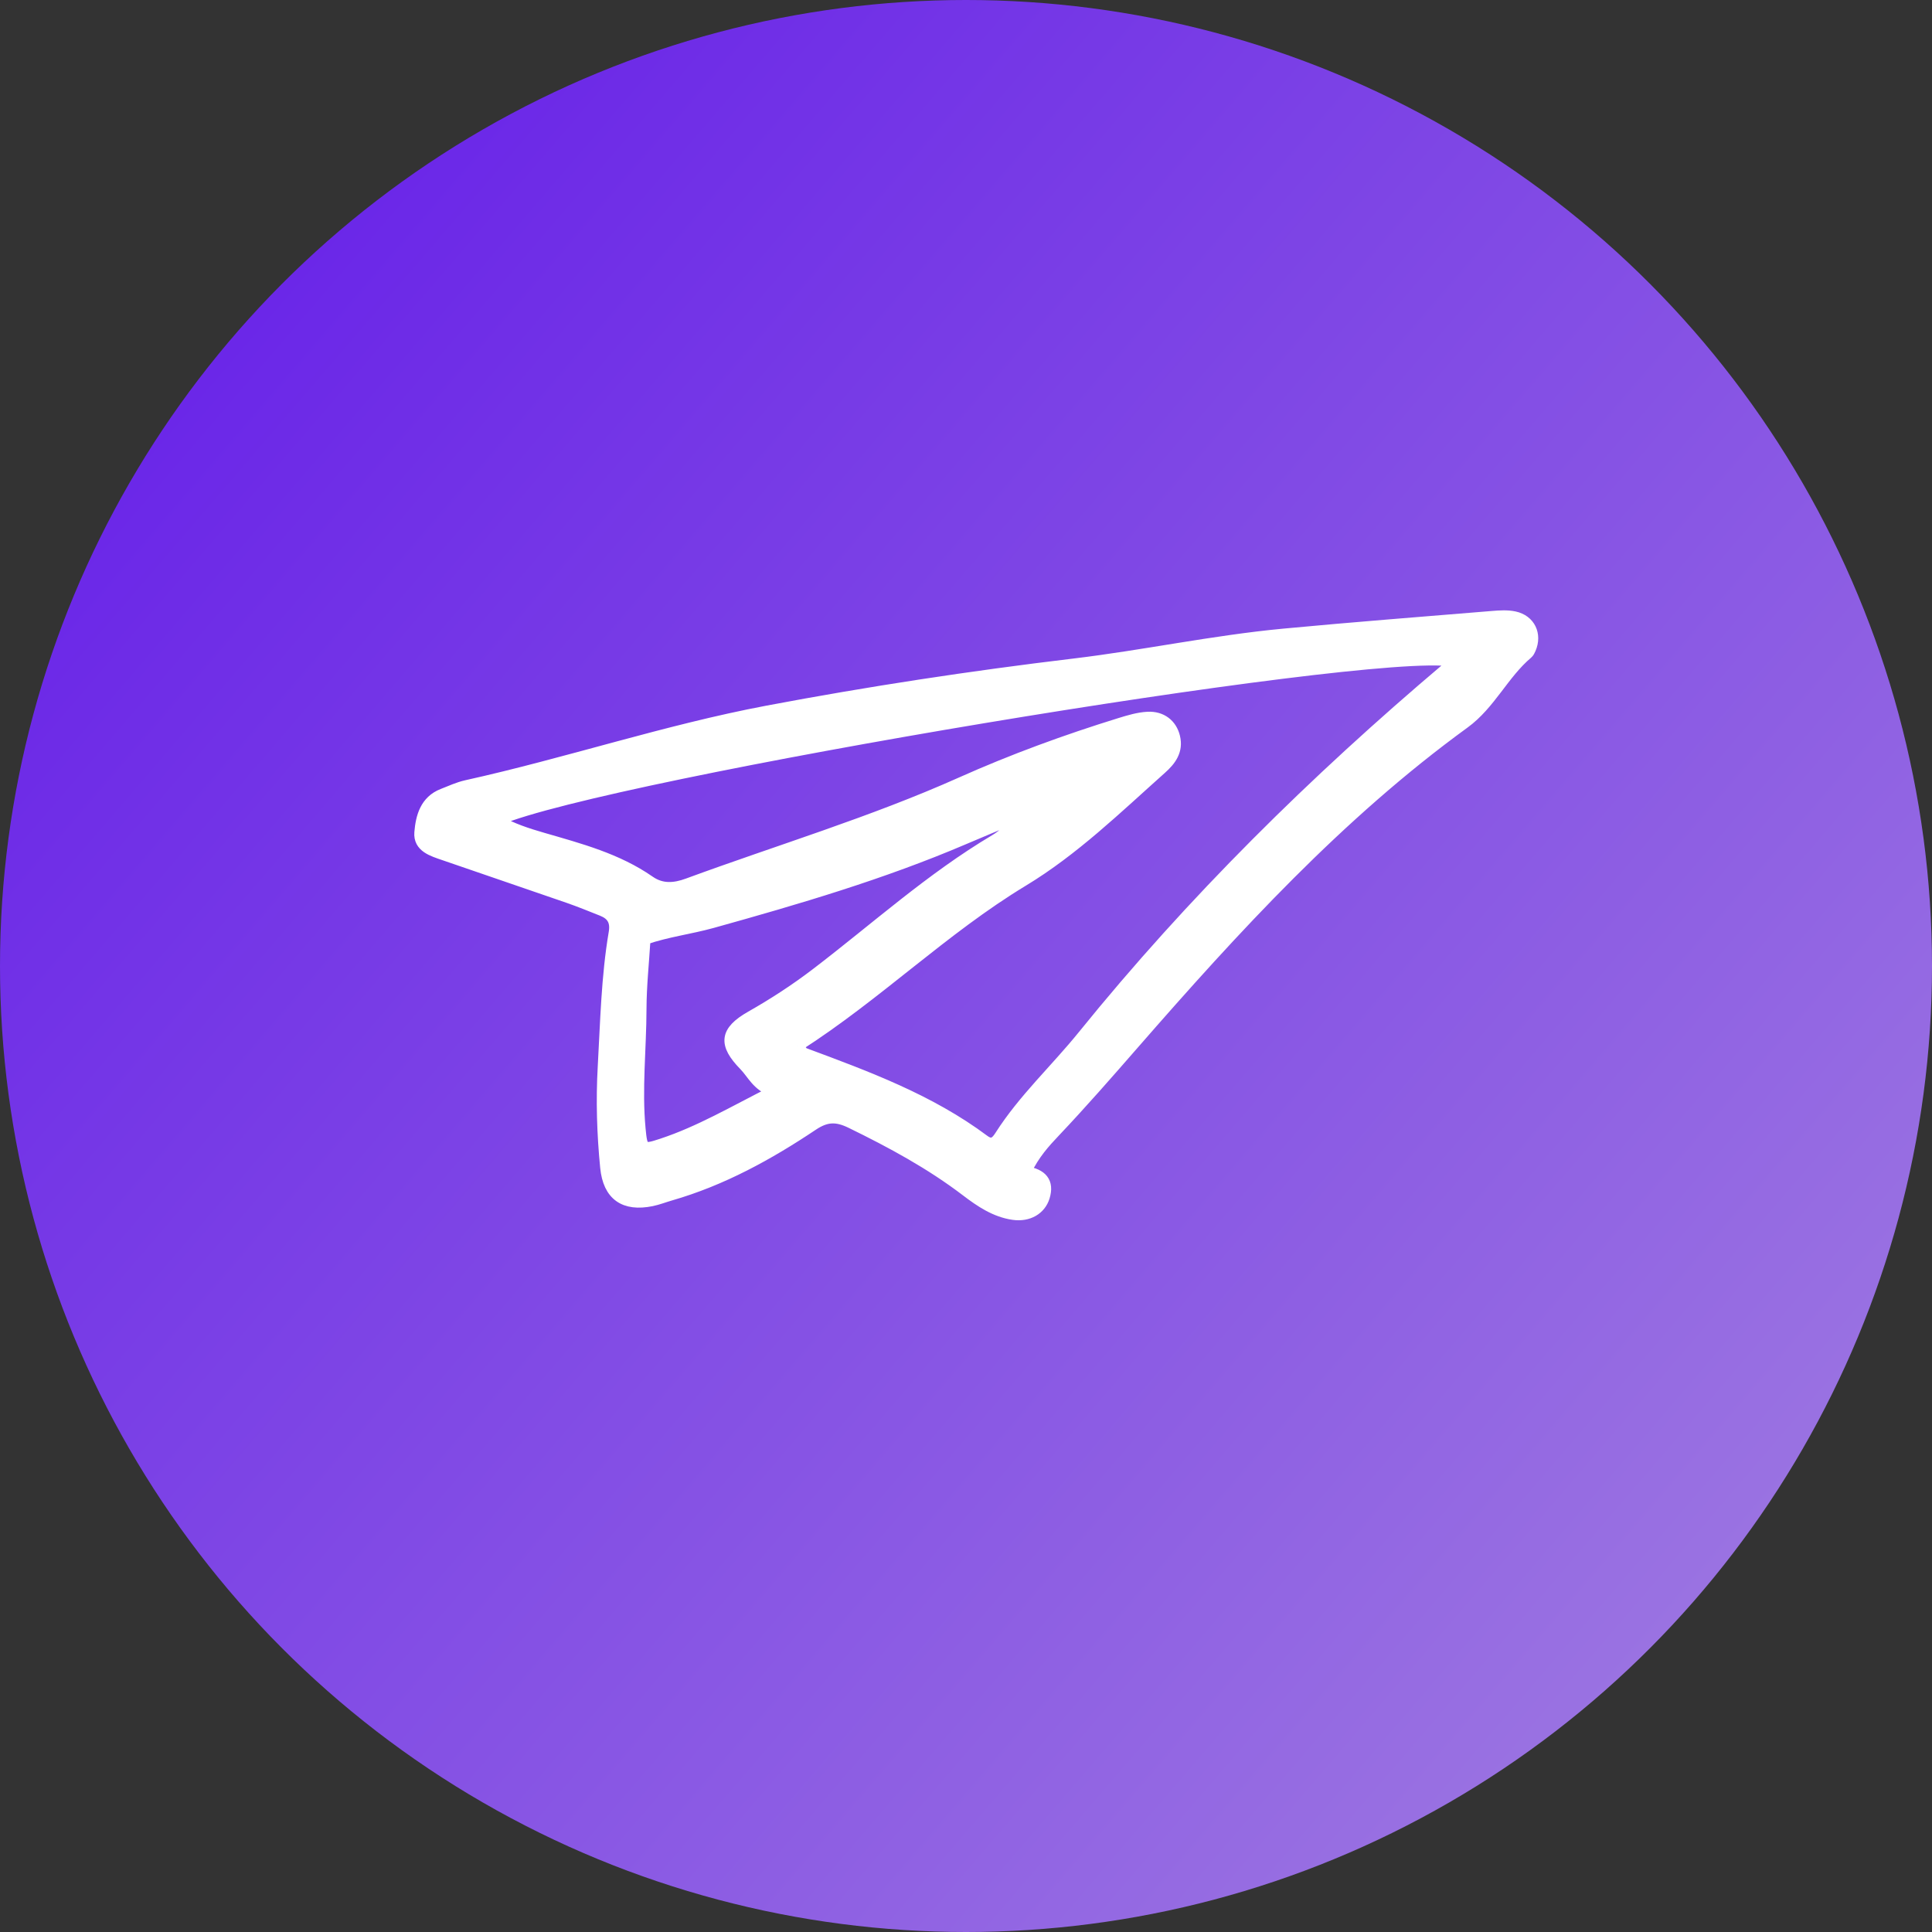
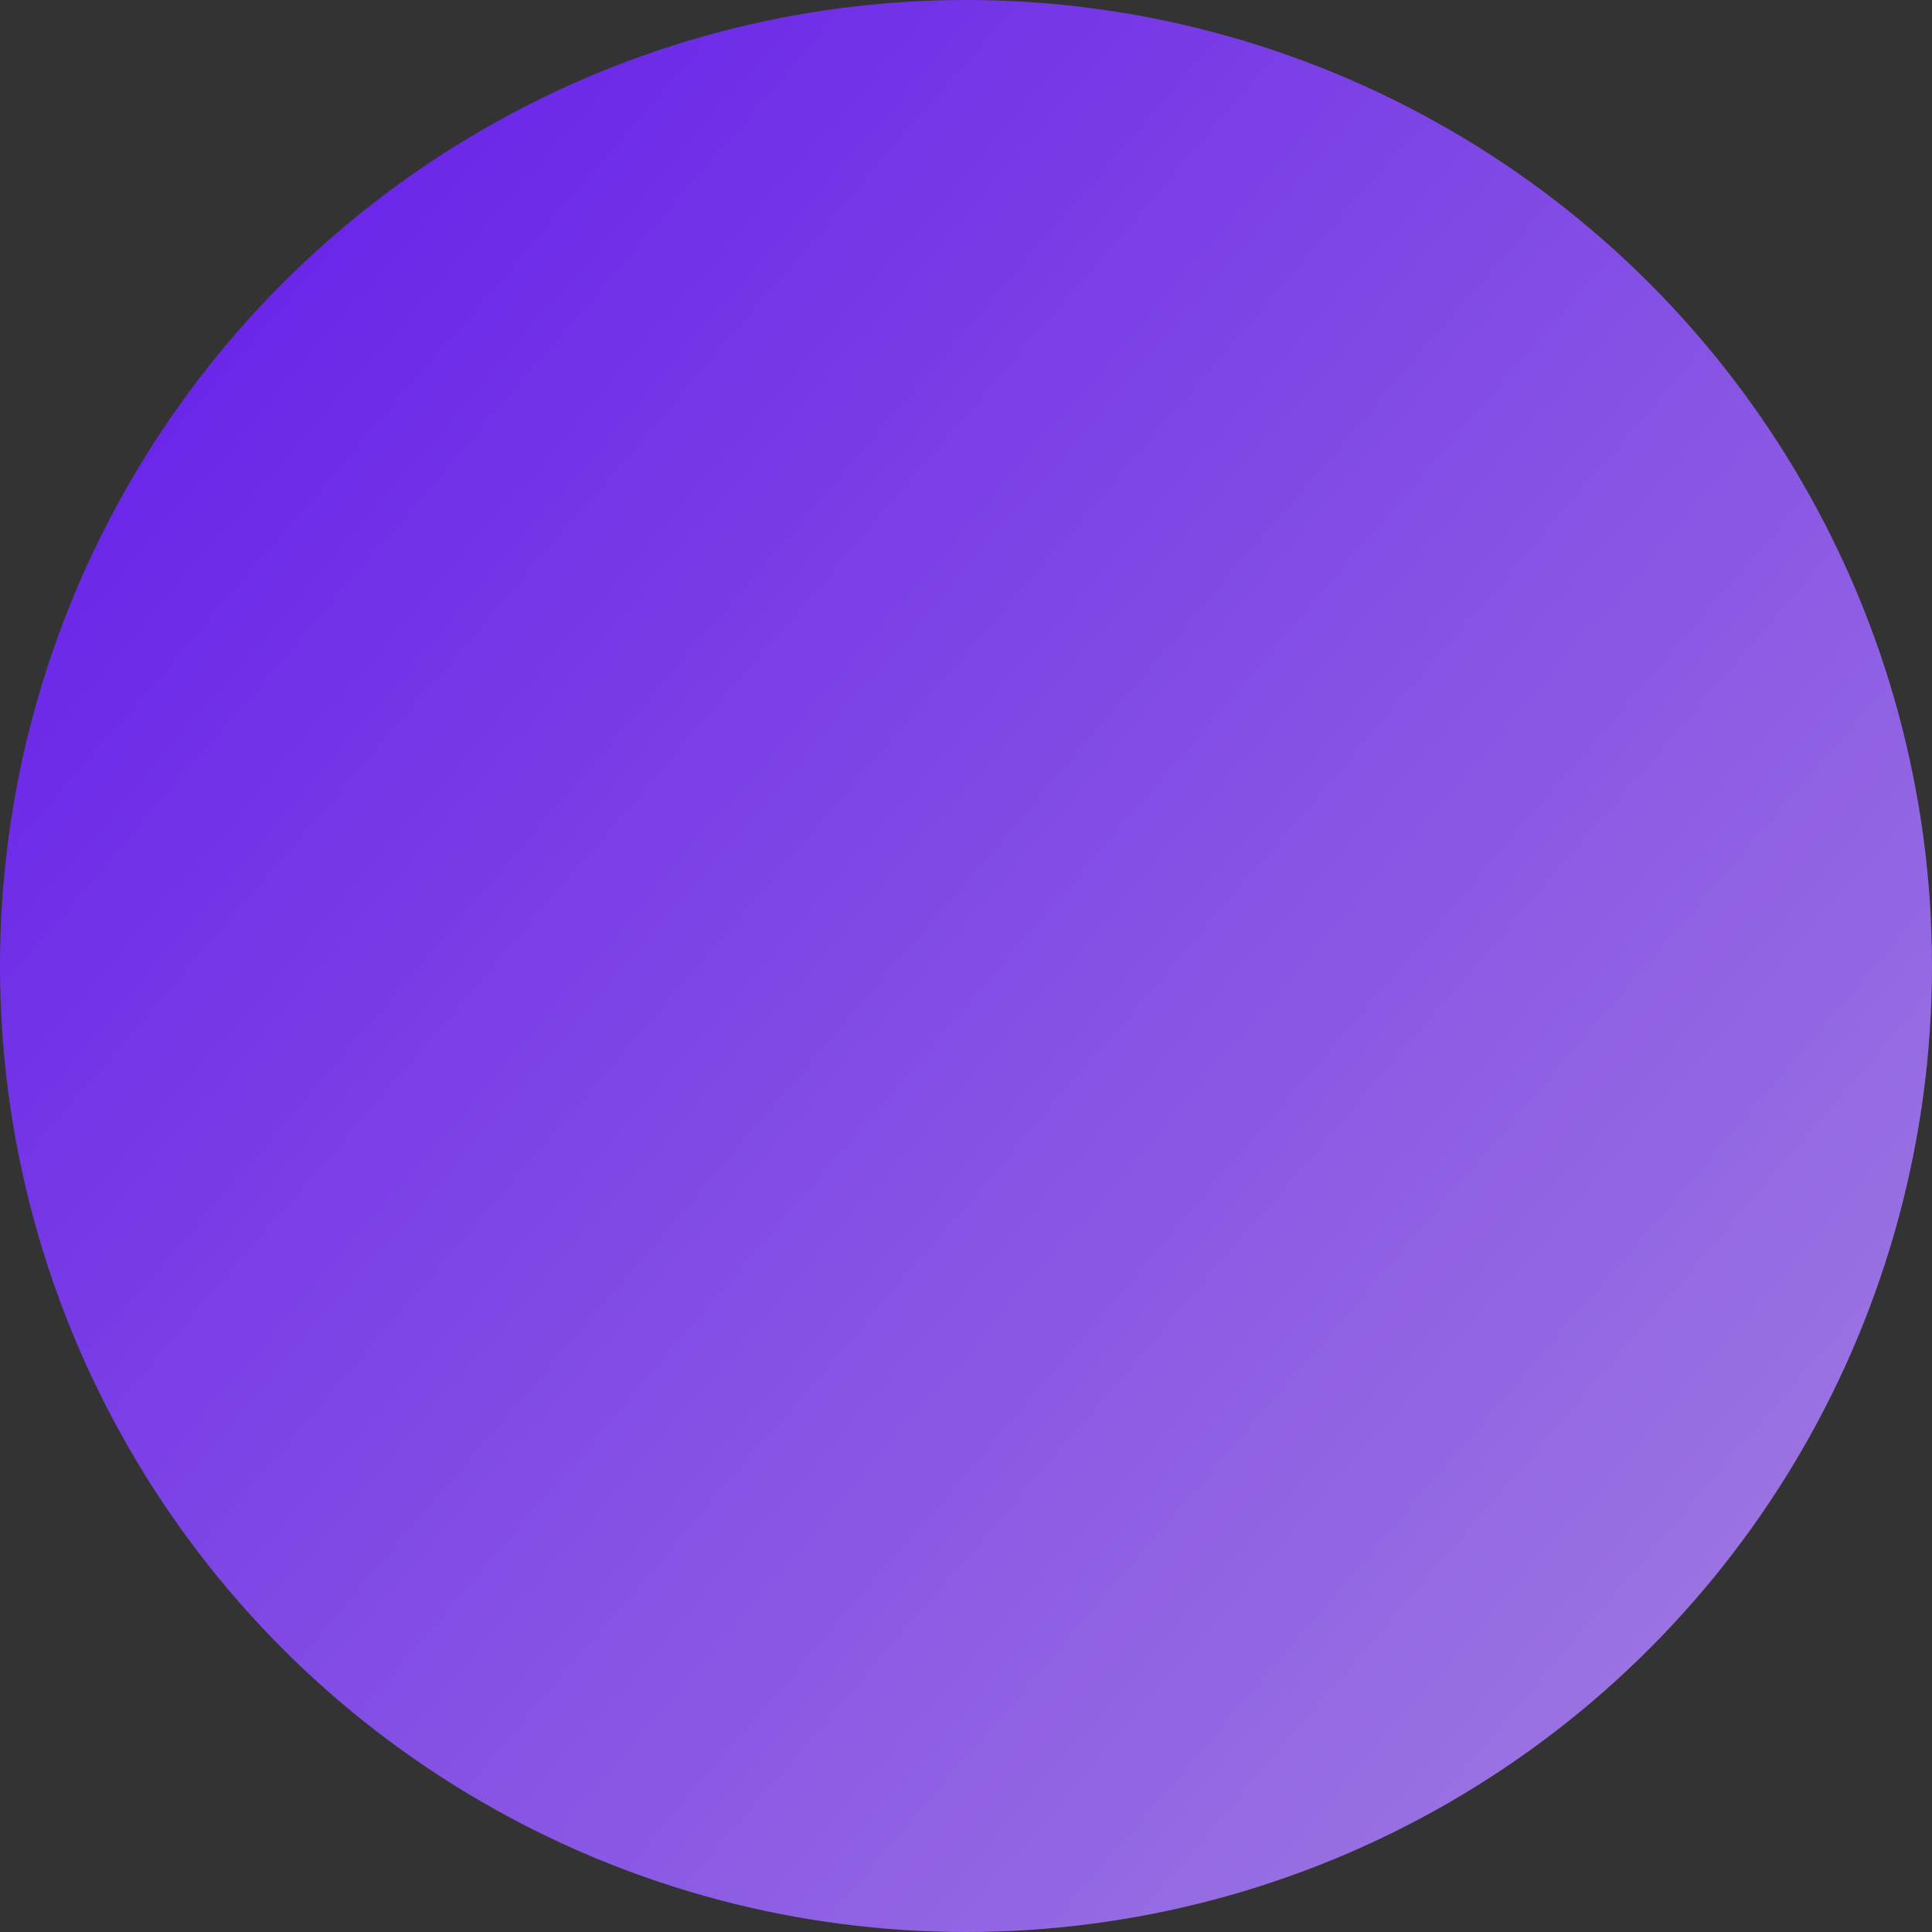
<svg xmlns="http://www.w3.org/2000/svg" width="92px" height="92px" viewBox="0 0 92 92" version="1.1">
  <rect x="0" y="0" width="92" height="92" fill="#333333" stroke="none" />
  <title>1140FCF4-E5B5-47F5-9C1A-D3D062EB60B6</title>
  <defs>
    <linearGradient x1="-67.383%" y1="-35.103%" x2="89.691%" y2="99.859%" id="linearGradient-1">
      <stop stop-color="#8FE600" offset="0.098%" />
      <stop stop-color="#6924E8" offset="43.969%" />
      <stop stop-color="#A07CE1" offset="100%" />
    </linearGradient>
  </defs>
  <g id="Concept" stroke="none" stroke-width="1" fill="none" fill-rule="evenodd">
    <g id="Desktop-1920_DISCOUNT---Portal-pages" transform="translate(-917, -4271)">
      <g id="Group-5" transform="translate(525, 4182)">
        <g id="Group-47" transform="translate(0, 89)">
          <g id="Group-41" transform="translate(392, 0)">
            <circle id="Oval" fill="url(#linearGradient-1)" cx="46" cy="46" r="46" />
            <g id="Group-25" transform="translate(45, 42) rotate(12) translate(-45, -42) translate(20, 24)" fill="#FFFFFF" stroke="#FFFFFF" stroke-width="0.5">
-               <path d="M22.323,21.377 C22.378,21.451 22.434,21.525 22.489,21.598 C23.17,21.126 23.853,20.657 24.53,20.18 C27.986,17.746 31.698,15.741 35.439,13.79 C36.408,13.286 37.452,12.928 38.394,12.361 C38.23,11.268 38.118,10.164 37.892,9.084 C37.501,7.222 37.319,5.317 36.749,3.494 C36.449,2.537 36.411,2.532 35.587,3.013 C33.977,3.954 32.608,5.205 30.948,6.542 C31.75,6.65 32.072,7.153 32.54,7.465 C33.715,8.247 33.796,8.868 32.718,9.825 C31.786,10.652 30.913,11.526 30.102,12.471 C27.793,15.161 25.712,18.05 23.09,20.47 C22.801,20.736 22.577,21.073 22.323,21.377 M30.216,8.911 C30.006,8.744 29.946,8.655 29.873,8.644 C26.716,8.178 23.556,7.723 20.618,6.368 C20.203,6.177 20.053,6.401 19.931,6.729 C19.202,8.677 17.994,10.376 17.058,12.217 C13.318,19.569 8.797,26.422 3.749,32.935 C3.671,33.037 3.634,33.169 3.571,33.298 C7.719,33.109 41.786,19.712 46.428,16.447 C45.688,16.206 44.934,16.13 44.177,16.075 C42.34,15.941 40.494,15.853 38.761,15.122 C38.12,14.852 37.539,15.024 36.976,15.378 C33.06,17.843 28.99,20.068 25.243,22.799 C23.06,24.39 20.777,25.82 18.421,27.136 C18.031,27.353 17.626,27.575 17.2,27.69 C16.544,27.868 15.998,27.587 15.733,27.036 C15.436,26.42 15.68,25.898 16.039,25.41 C17.714,23.126 19.303,20.749 21.372,18.809 C24.6,15.781 27.023,12.064 30.216,8.911 M17.246,4.311 C17.301,3.695 17.794,3.231 18.527,3.182 C19.394,3.124 20.188,3.445 20.951,3.806 C22.886,4.722 24.921,5.32 26.992,5.837 C27.718,6.019 28.194,5.921 28.736,5.364 C30.507,3.543 32.423,1.889 34.682,0.684 C34.956,0.538 35.217,0.364 35.5,0.24 C36.723,-0.294 37.583,0.06 37.991,1.343 C38.476,2.869 38.857,4.423 39.102,6.012 C39.428,8.122 39.83,10.223 39.919,12.362 C39.942,12.914 40.193,13.175 40.691,13.261 C41.259,13.359 41.826,13.46 42.397,13.532 C44.463,13.79 46.531,14.032 48.597,14.289 C49.172,14.36 49.873,14.403 49.963,15.105 C50.056,15.837 50.024,16.64 49.272,17.131 C48.938,17.35 48.614,17.596 48.254,17.76 C43.772,19.801 39.516,22.313 34.969,24.215 C30.428,26.114 25.828,27.848 21.165,29.438 C17.984,30.522 14.896,31.904 11.68,32.911 C8.507,33.904 5.319,34.845 2.135,35.8 C1.799,35.901 1.444,36.001 1.098,36 C0.34,35.998 -0.121,35.388 0.028,34.654 C0.045,34.568 0.067,34.471 0.119,34.405 C1.042,33.215 1.349,31.676 2.376,30.534 C7.317,25.041 11.039,18.718 14.61,12.3 C15.519,10.667 16.428,9.037 17.402,7.444 C17.771,6.839 18.133,6.225 18.358,5.32 C17.599,5.355 17.178,5.066 17.246,4.311 Z" id="Path-235" transform="translate(25, 18) scale(-1, -1) translate(-25, -18) " />
-             </g>
+               </g>
          </g>
        </g>
      </g>
    </g>
  </g>
</svg>